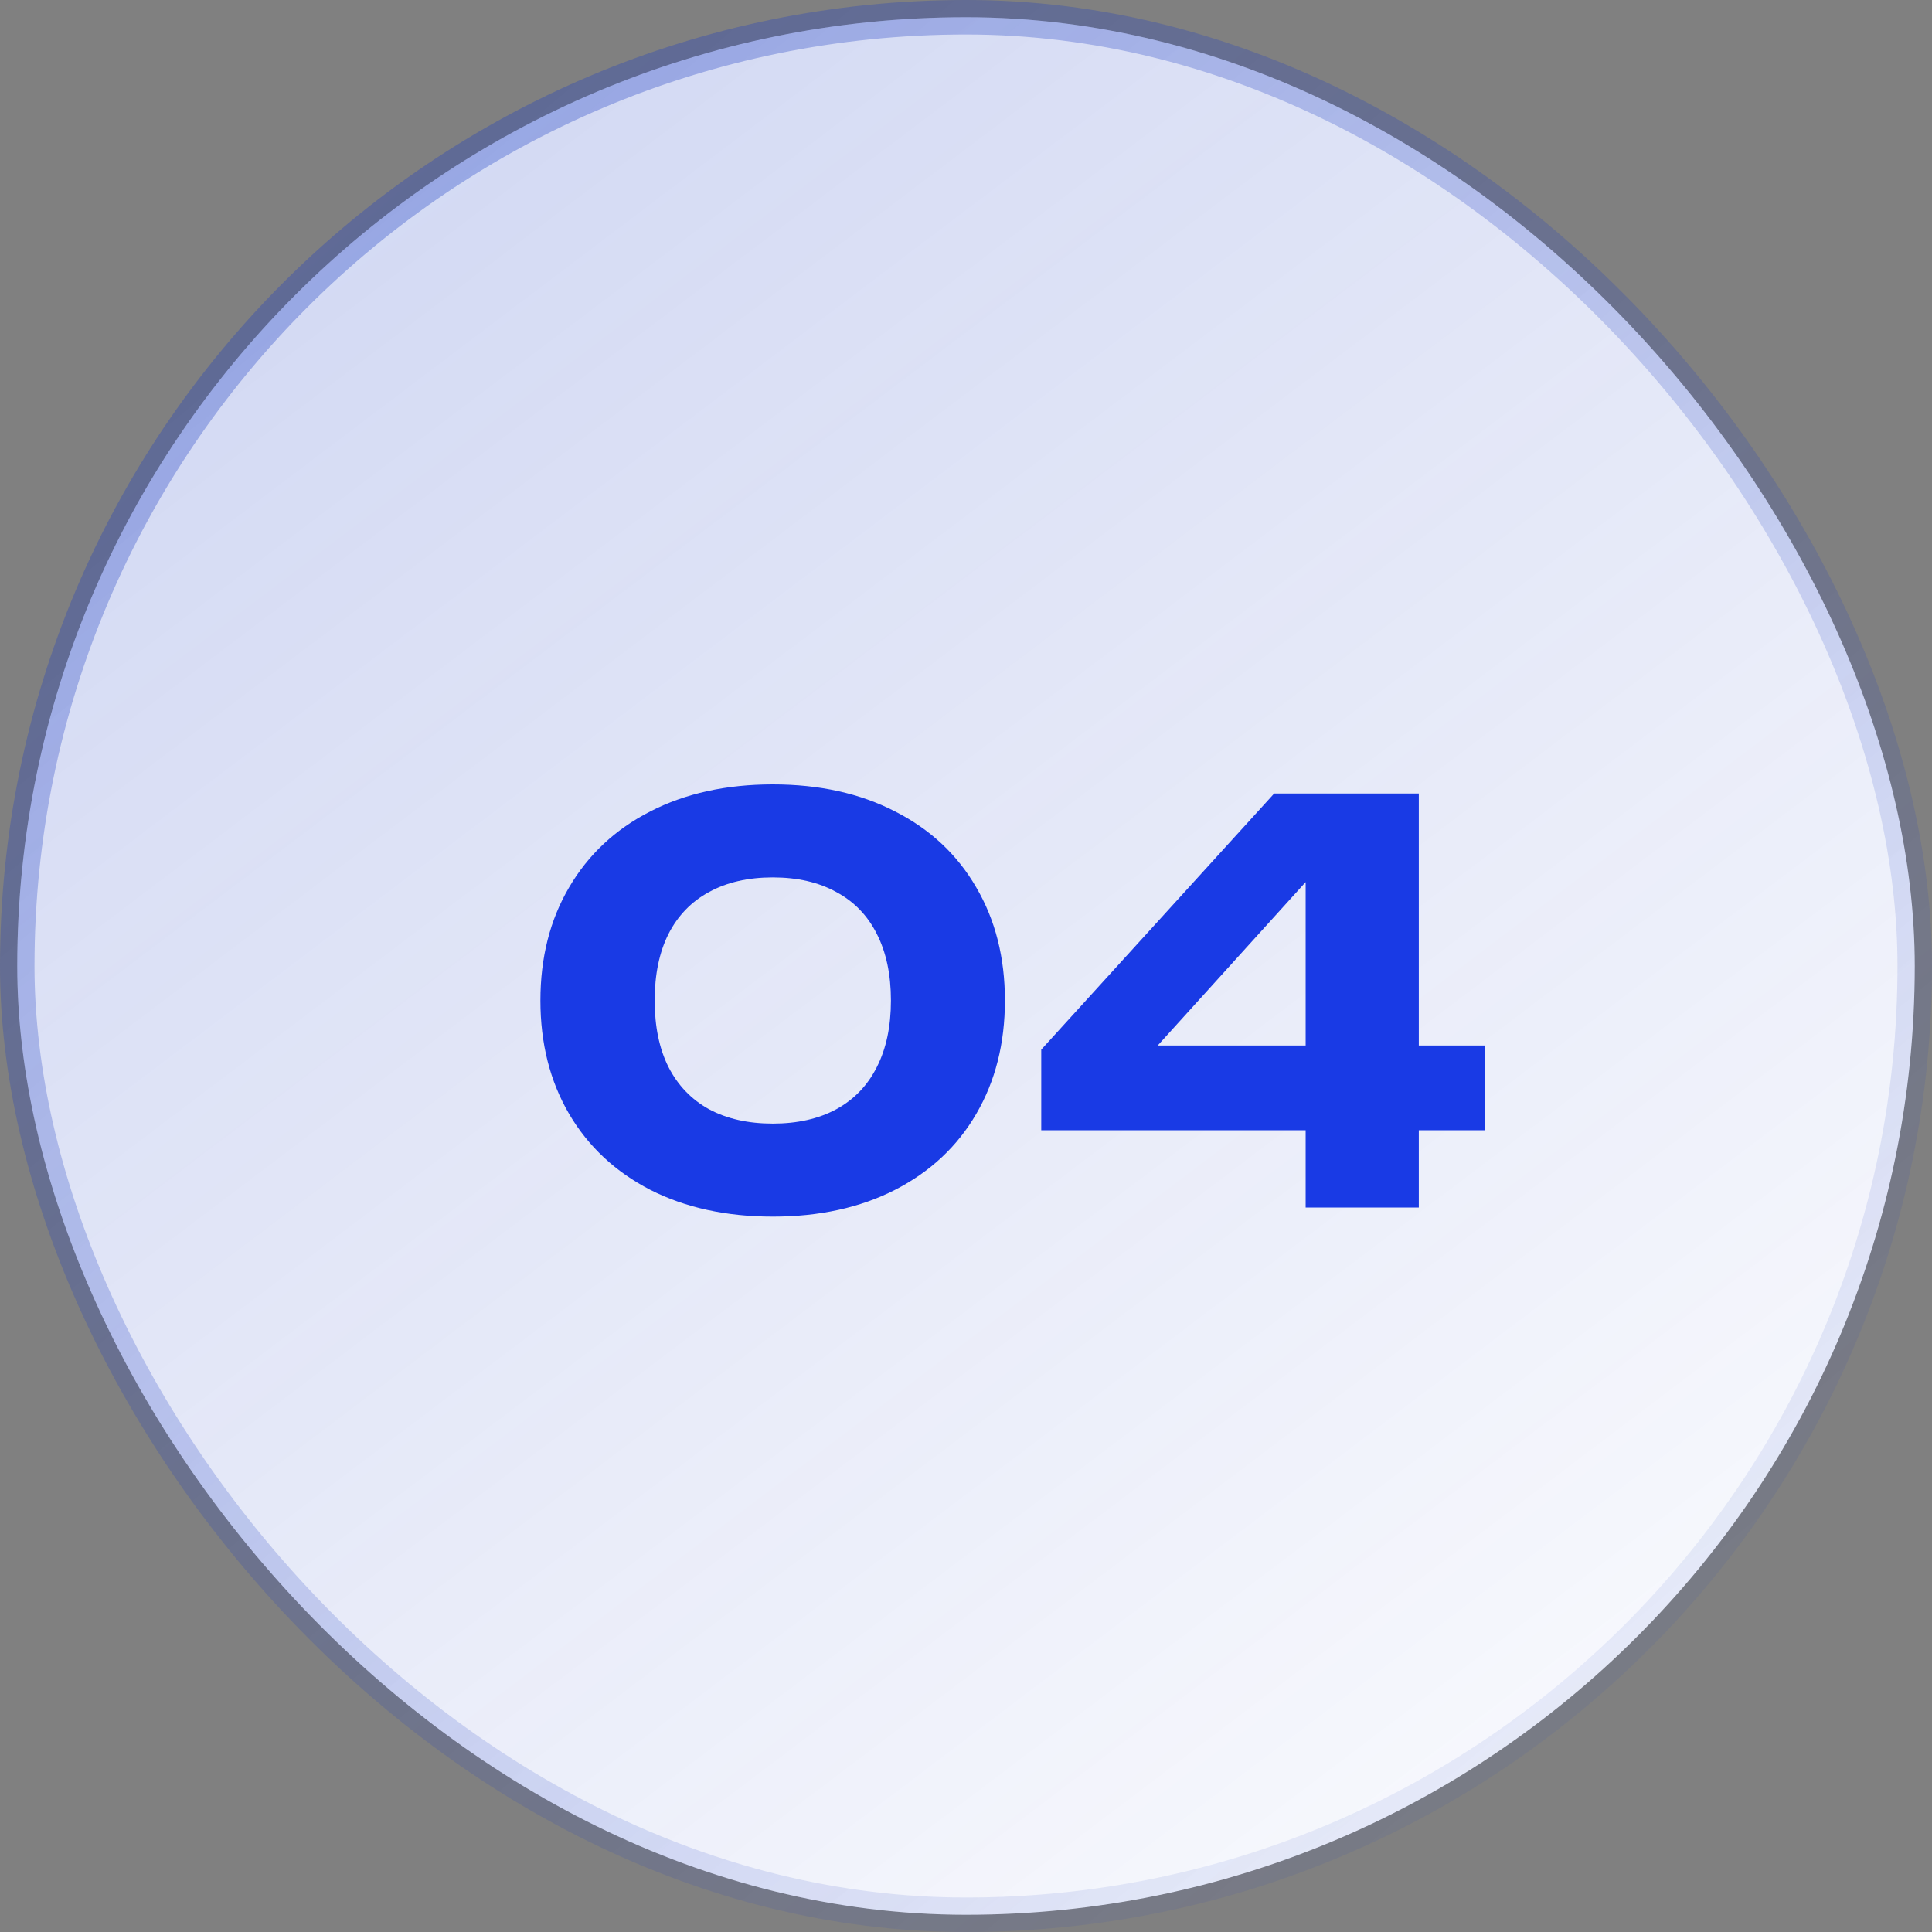
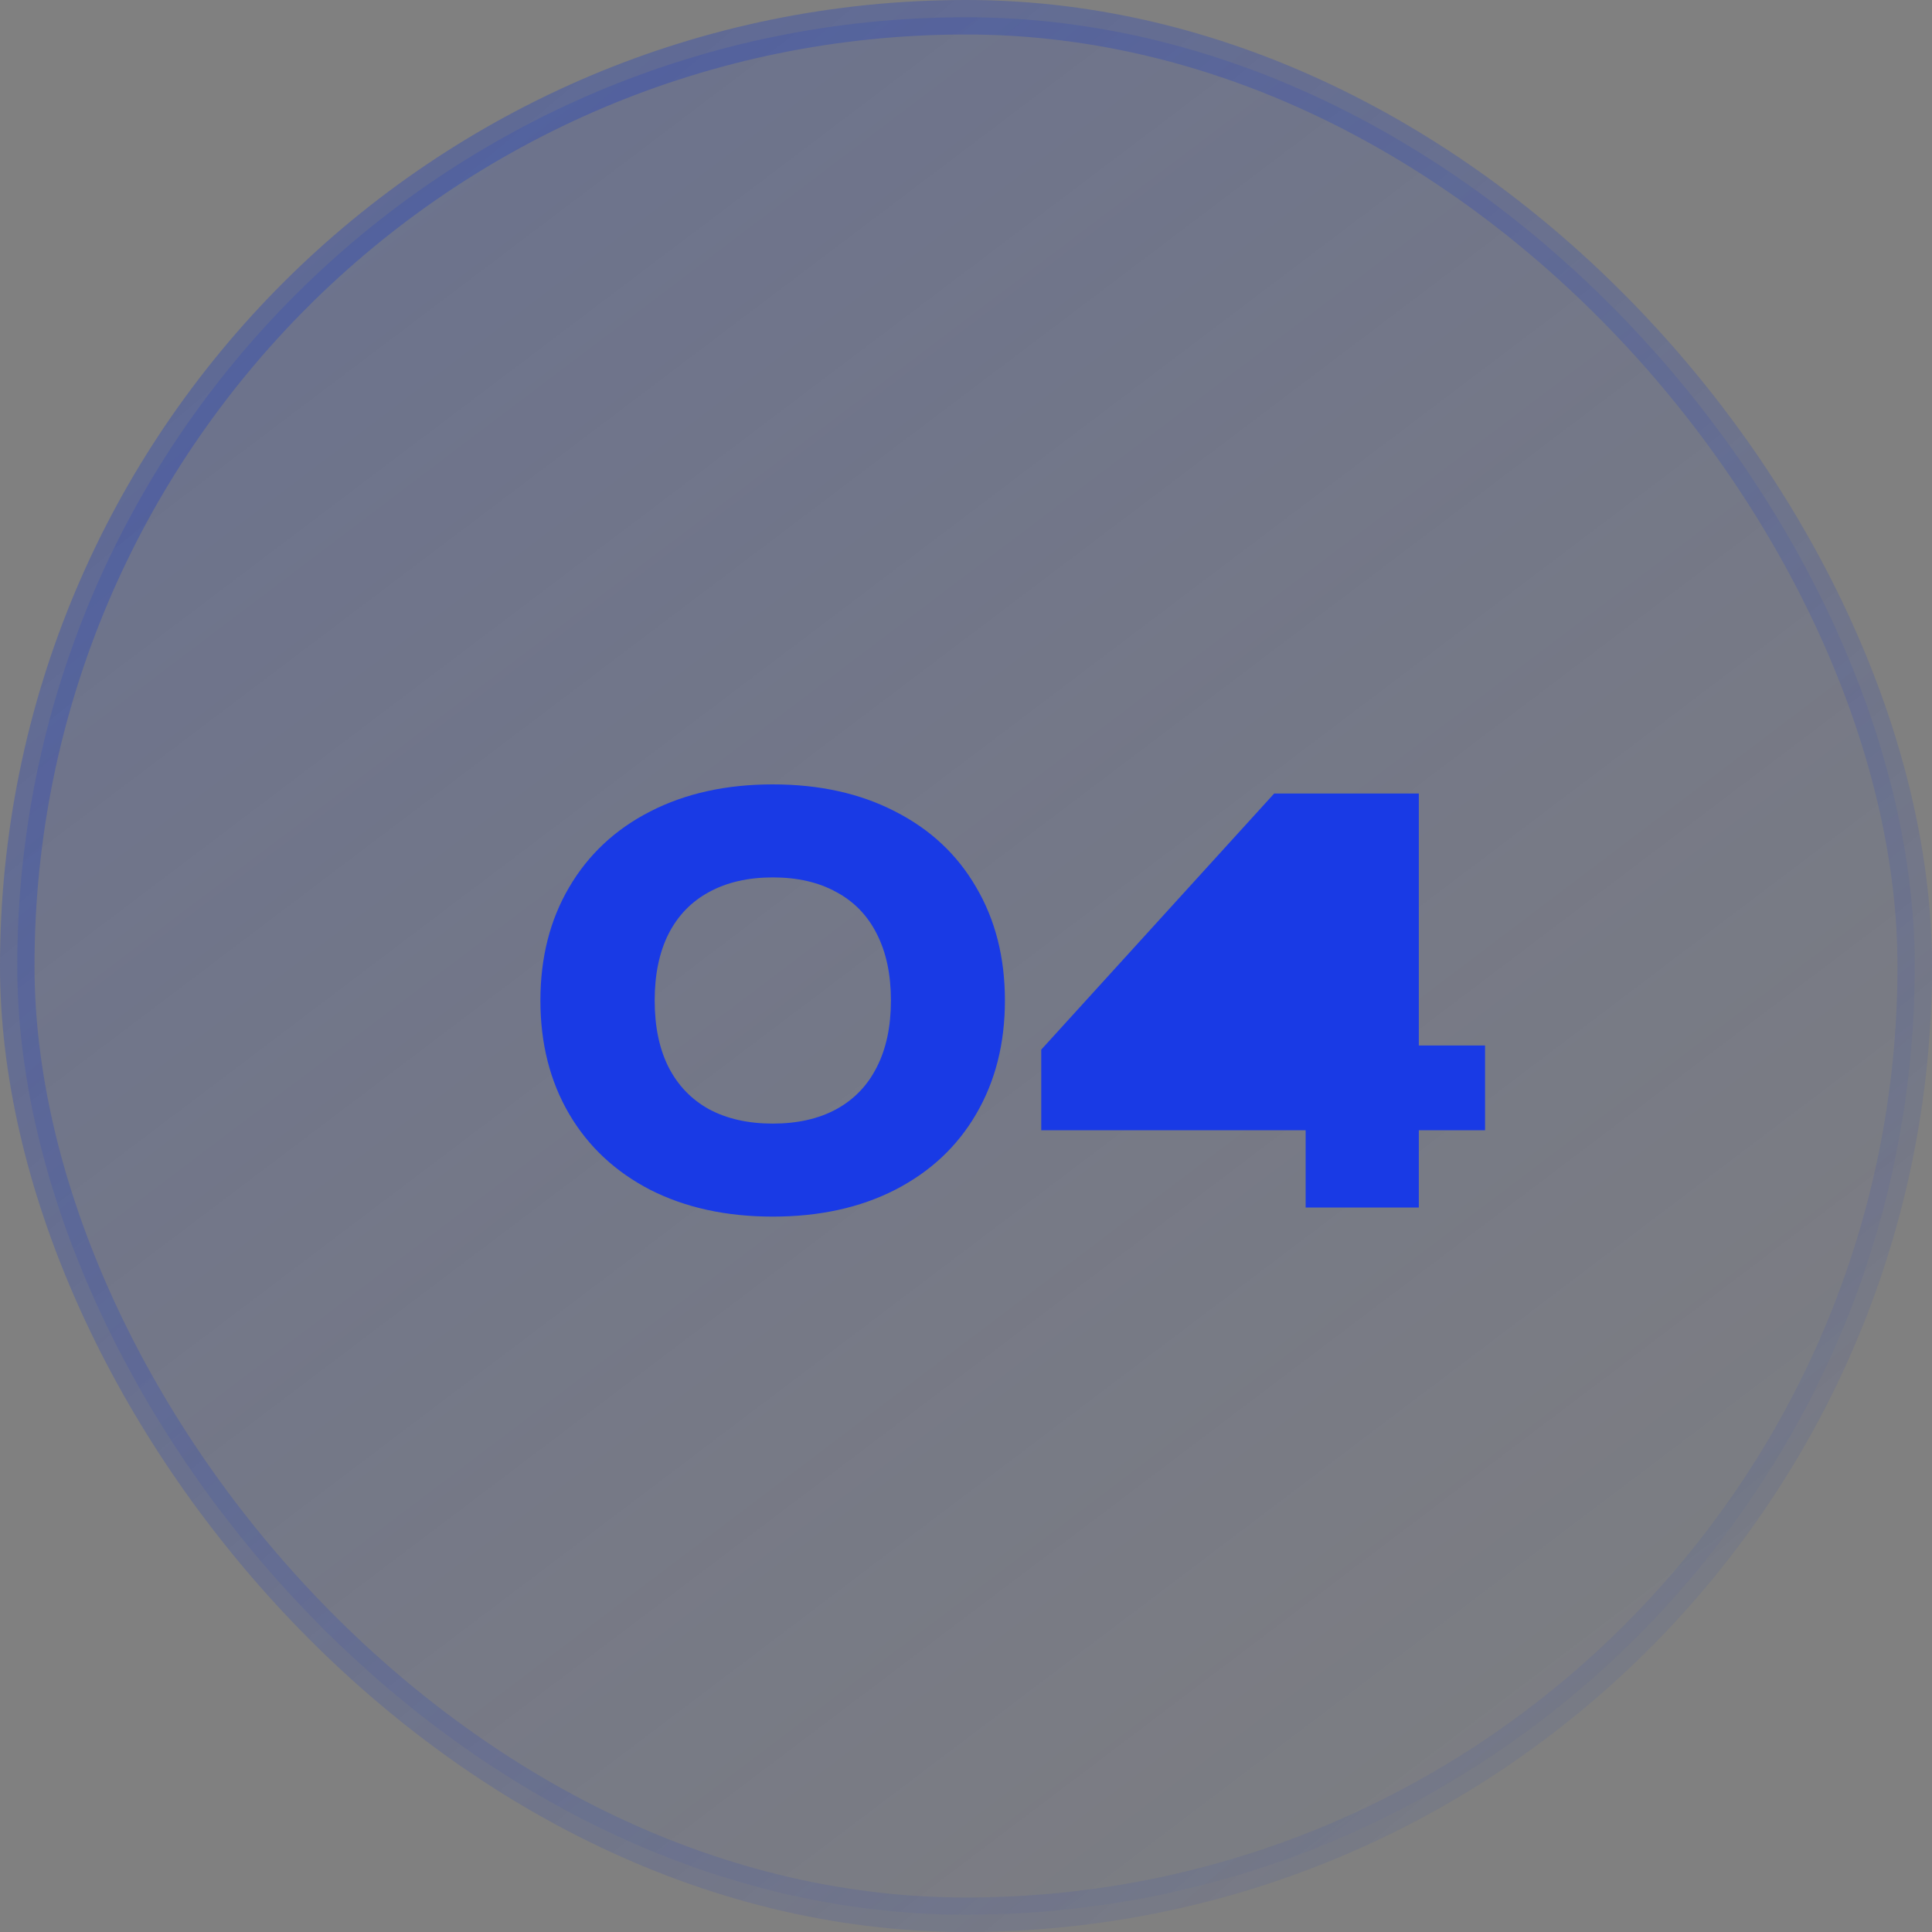
<svg xmlns="http://www.w3.org/2000/svg" width="56" height="56" viewBox="0 0 56 56" fill="none">
  <rect x="0" y="0" width="56" height="56" fill="#808080" stroke="none" />
-   <rect x="0.5" y="0.5" width="55" height="55" rx="27.5" fill="white" />
  <rect x="0.5" y="0.5" width="55" height="55" rx="27.5" fill="url(#paint0_linear_856_1025)" fill-opacity="0.2" />
  <rect x="0.5" y="0.5" width="55" height="55" rx="27.5" stroke="url(#paint1_linear_856_1025)" />
-   <path d="M22.4 35.264C21.051 35.264 19.867 35.005 18.848 34.488C17.835 33.965 17.051 33.232 16.496 32.288C15.941 31.339 15.664 30.243 15.664 29C15.664 27.757 15.941 26.664 16.496 25.72C17.051 24.771 17.835 24.037 18.848 23.52C19.867 22.997 21.051 22.736 22.4 22.736C23.749 22.736 24.931 22.997 25.944 23.52C26.963 24.037 27.747 24.771 28.296 25.72C28.851 26.664 29.128 27.757 29.128 29C29.128 30.243 28.851 31.339 28.296 32.288C27.747 33.232 26.963 33.965 25.944 34.488C24.931 35.005 23.749 35.264 22.4 35.264ZM22.4 32.568C23.115 32.568 23.728 32.429 24.24 32.152C24.757 31.869 25.149 31.461 25.416 30.928C25.688 30.395 25.824 29.752 25.824 29C25.824 28.248 25.688 27.605 25.416 27.072C25.149 26.539 24.757 26.133 24.24 25.856C23.728 25.573 23.115 25.432 22.4 25.432C21.685 25.432 21.069 25.573 20.552 25.856C20.04 26.133 19.648 26.539 19.376 27.072C19.109 27.605 18.976 28.248 18.976 29C18.976 29.752 19.109 30.395 19.376 30.928C19.648 31.461 20.04 31.869 20.552 32.152C21.069 32.429 21.685 32.568 22.4 32.568ZM41.125 30.304H43.045V32.76H41.125V35H37.845V32.76H30.181V30.424L36.933 23H41.125V30.304ZM37.845 25.568L33.557 30.304H37.845V25.568Z" fill="#193AE5" />
+   <path d="M22.4 35.264C21.051 35.264 19.867 35.005 18.848 34.488C17.835 33.965 17.051 33.232 16.496 32.288C15.941 31.339 15.664 30.243 15.664 29C15.664 27.757 15.941 26.664 16.496 25.72C17.051 24.771 17.835 24.037 18.848 23.52C19.867 22.997 21.051 22.736 22.4 22.736C23.749 22.736 24.931 22.997 25.944 23.52C26.963 24.037 27.747 24.771 28.296 25.72C28.851 26.664 29.128 27.757 29.128 29C29.128 30.243 28.851 31.339 28.296 32.288C27.747 33.232 26.963 33.965 25.944 34.488C24.931 35.005 23.749 35.264 22.4 35.264ZM22.4 32.568C23.115 32.568 23.728 32.429 24.24 32.152C24.757 31.869 25.149 31.461 25.416 30.928C25.688 30.395 25.824 29.752 25.824 29C25.824 28.248 25.688 27.605 25.416 27.072C25.149 26.539 24.757 26.133 24.24 25.856C23.728 25.573 23.115 25.432 22.4 25.432C21.685 25.432 21.069 25.573 20.552 25.856C20.04 26.133 19.648 26.539 19.376 27.072C19.109 27.605 18.976 28.248 18.976 29C18.976 29.752 19.109 30.395 19.376 30.928C19.648 31.461 20.04 31.869 20.552 32.152C21.069 32.429 21.685 32.568 22.4 32.568ZM41.125 30.304H43.045V32.76H41.125V35H37.845V32.76H30.181V30.424L36.933 23H41.125V30.304ZM37.845 25.568H37.845V25.568Z" fill="#193AE5" />
  <defs>
    <linearGradient id="paint0_linear_856_1025" x1="8.5" y1="4" x2="52" y2="61.5" gradientUnits="userSpaceOnUse">
      <stop stop-color="#1D3DC2" />
      <stop offset="1" stop-color="#1D3DC2" stop-opacity="0" />
    </linearGradient>
    <linearGradient id="paint1_linear_856_1025" x1="9" y1="7" x2="56" y2="63" gradientUnits="userSpaceOnUse">
      <stop stop-color="#1D3DC2" stop-opacity="0.33" />
      <stop offset="1" stop-color="#1D3DC2" stop-opacity="0" />
    </linearGradient>
  </defs>
</svg>